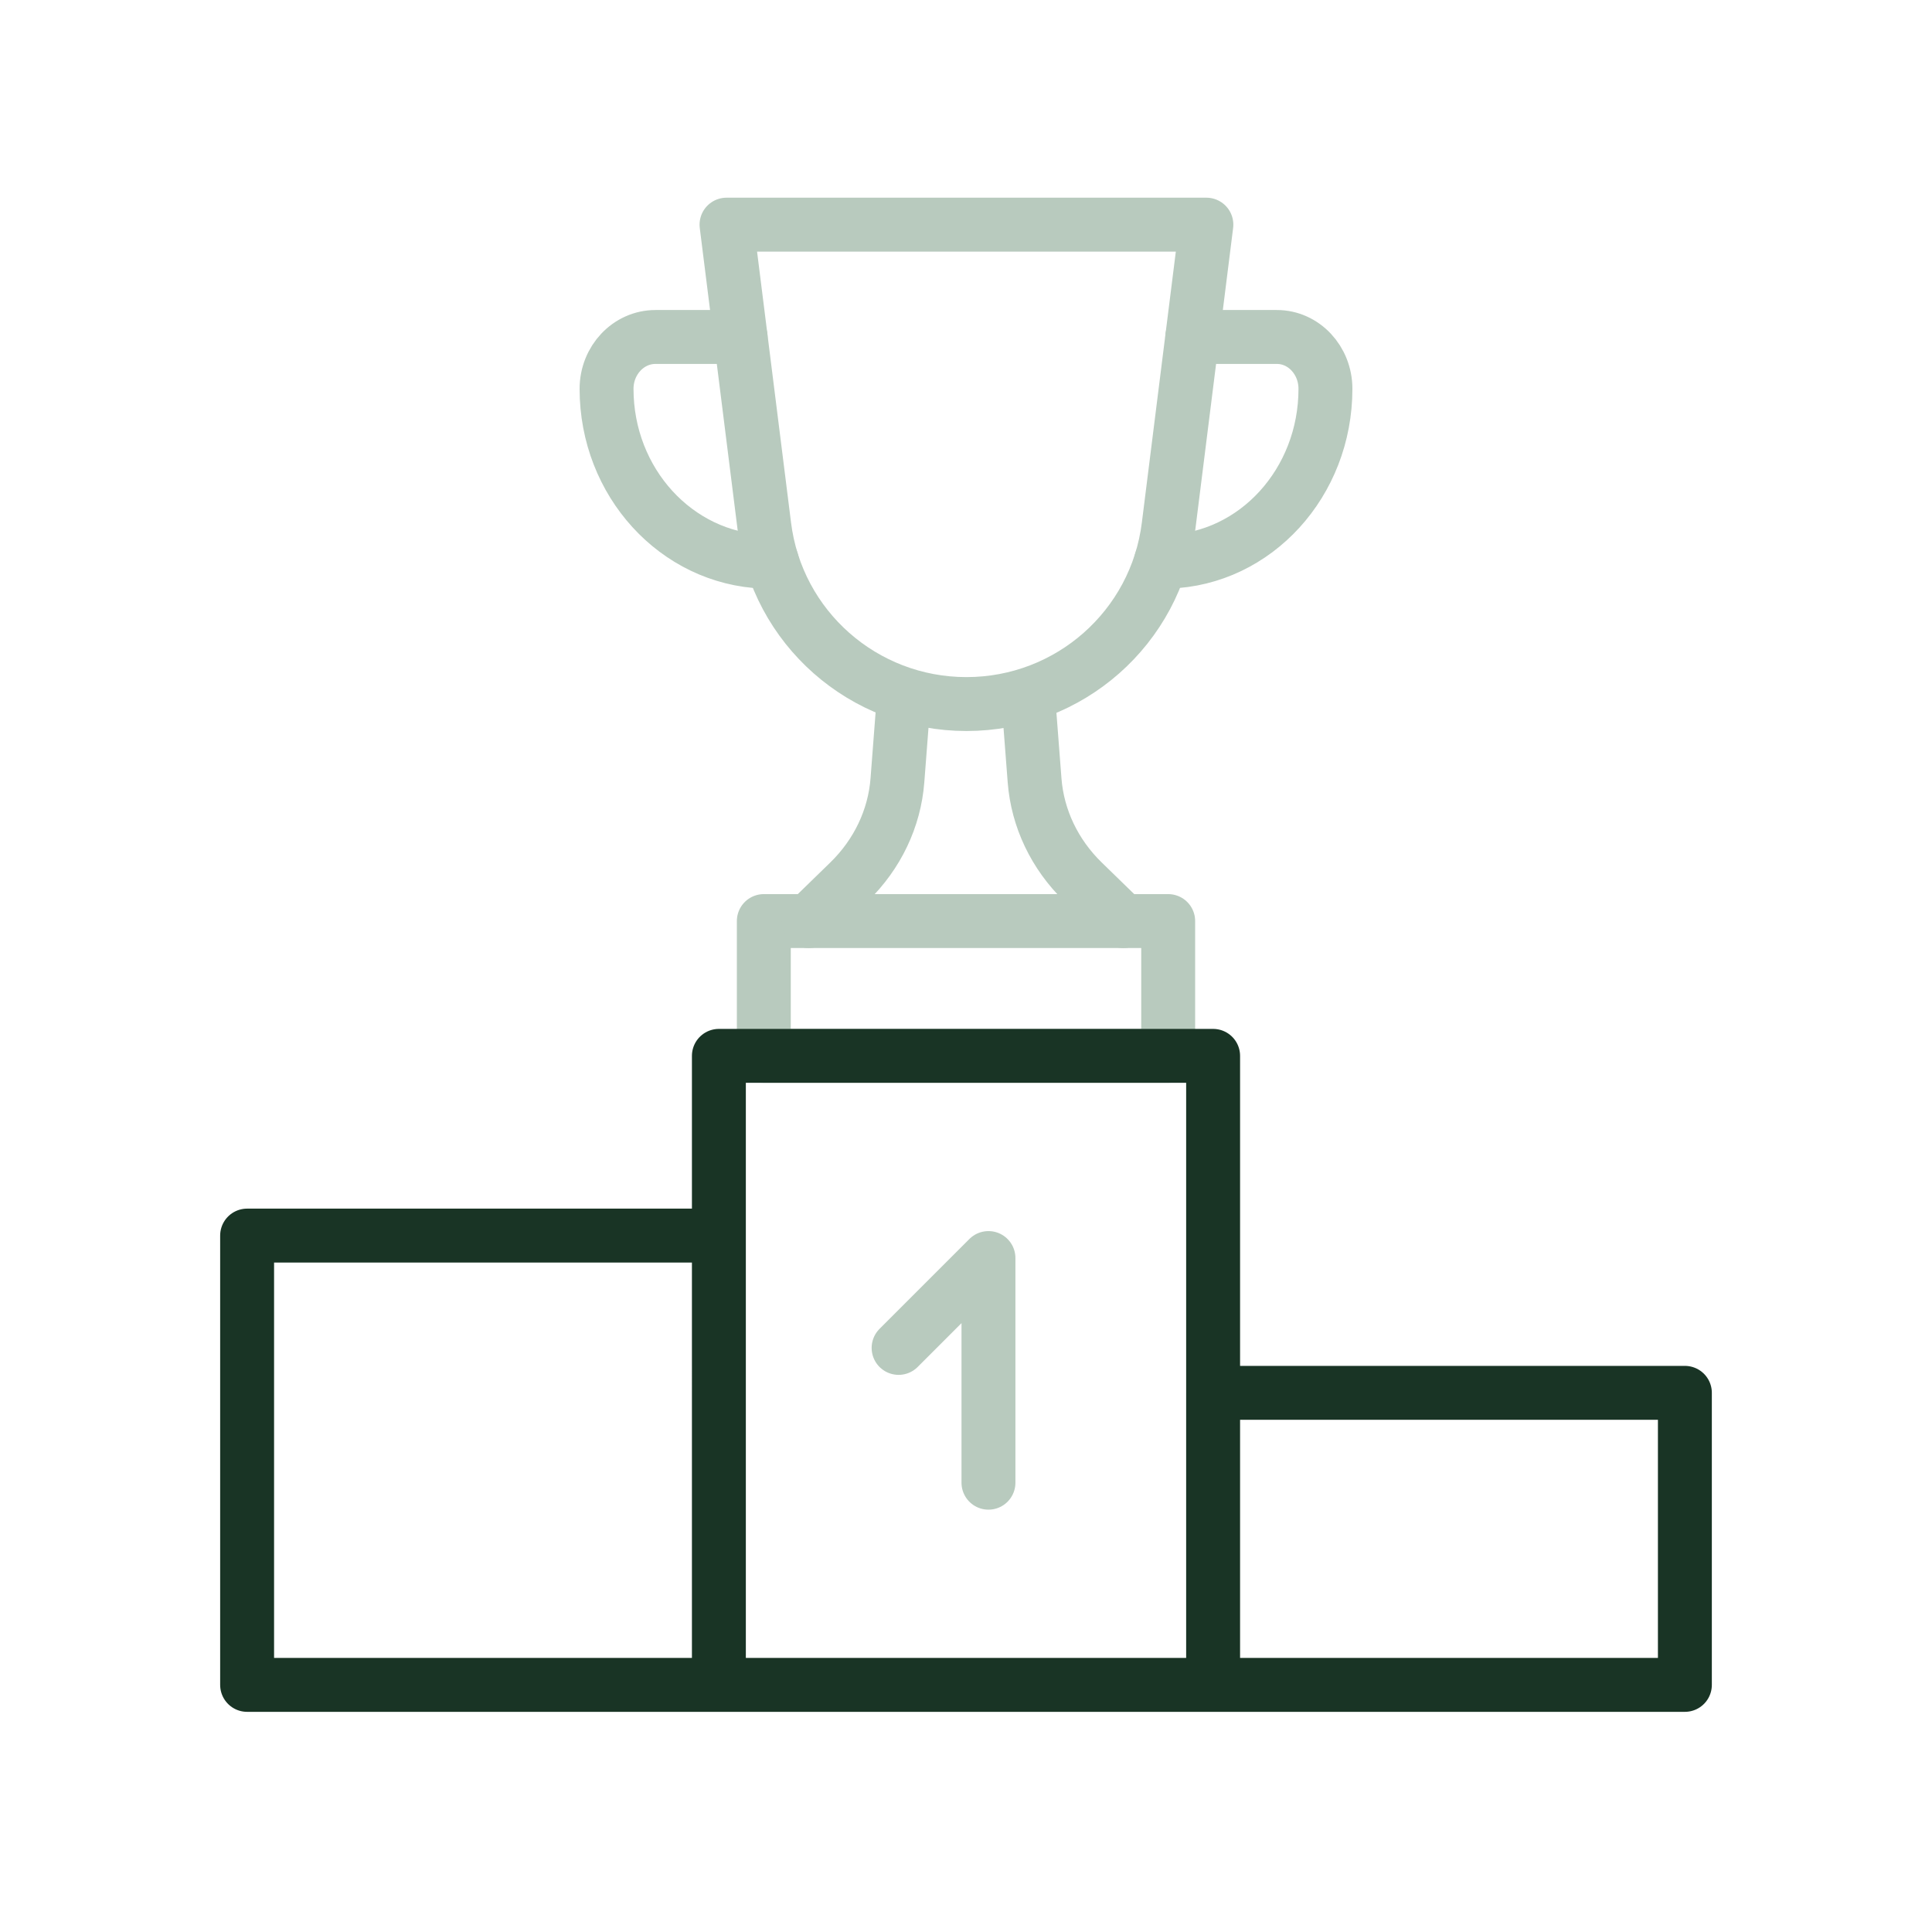
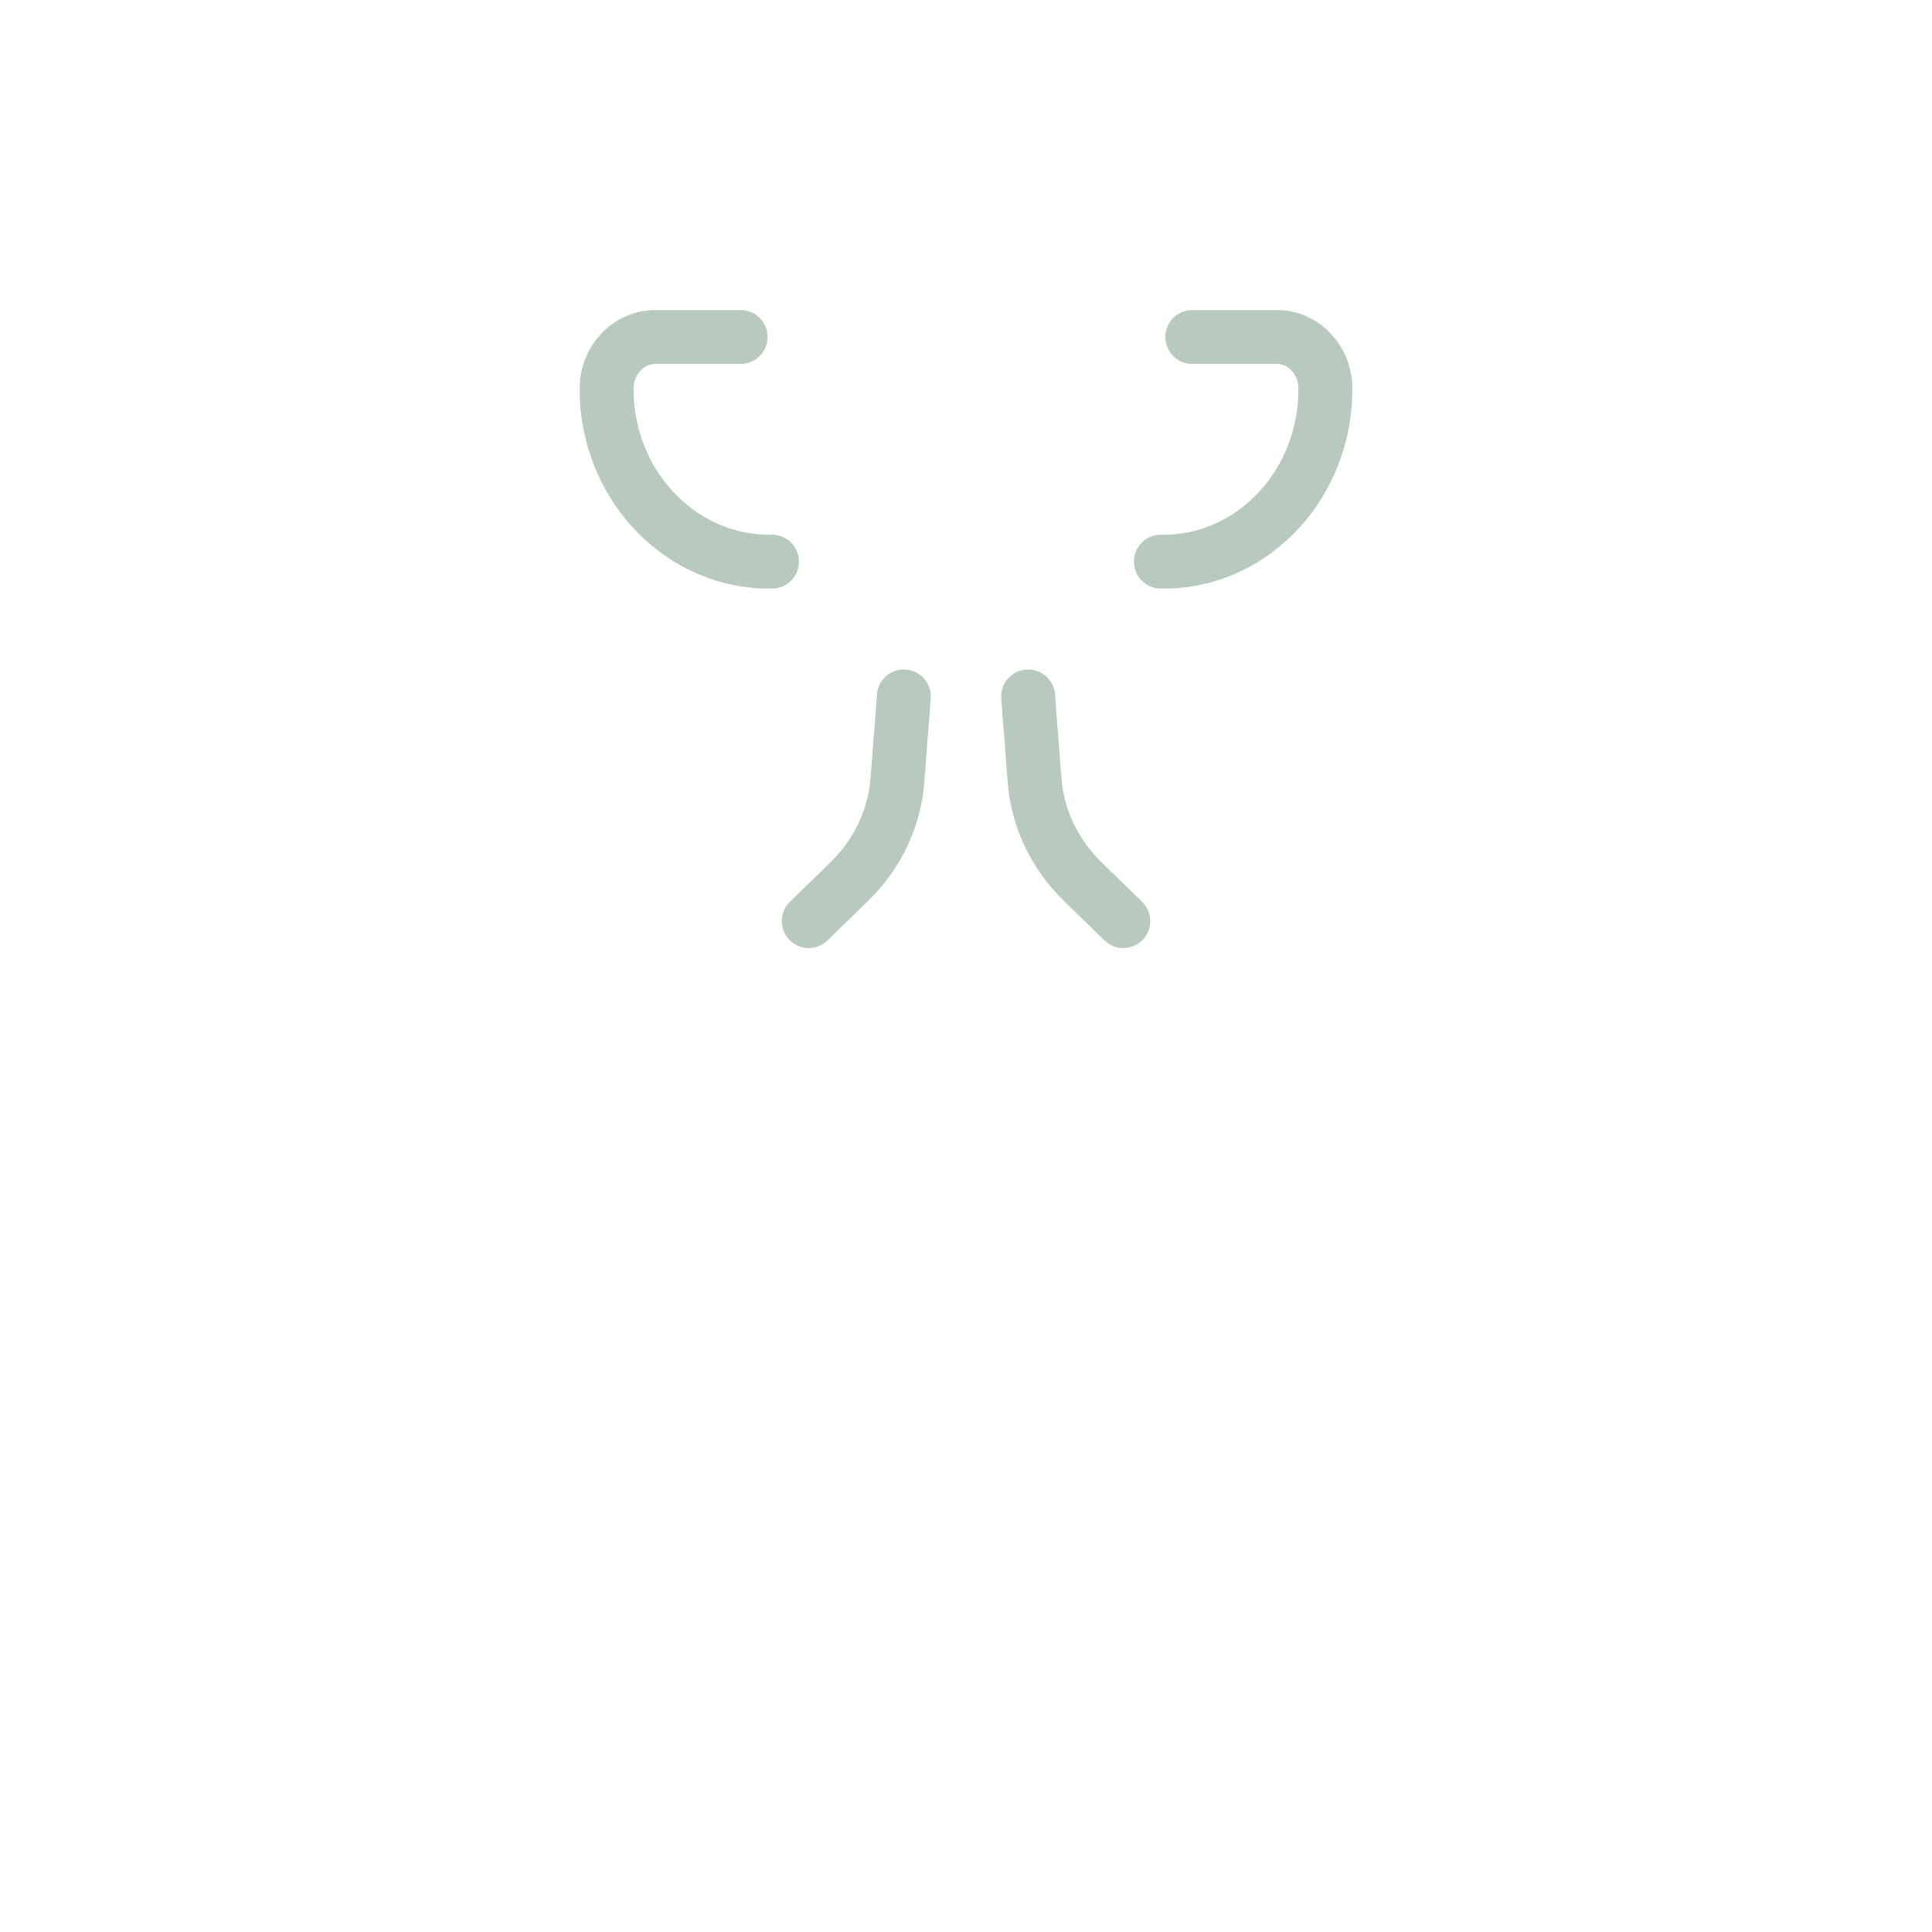
<svg xmlns="http://www.w3.org/2000/svg" width="430" height="430" fill="none" viewBox="0 0 430 430">
  <g stroke-linecap="round" stroke-linejoin="round" stroke-width="12">
-     <path stroke="#b8cabe" stroke-miterlimit="10" d="M260 205h-90v30h90zm8.499-155h-106.8l8.4 67c2.8 22.7 22.1 39.7 45 39.7s42.2-17 45-39.7z" />
    <path stroke="#b8cabe" d="m180 205 8.98-8.74c6.301-6.134 10.105-14.116 10.755-22.572L201.172 155m-29.345-30H170c-19.446-.726-35-17.665-35-38.456C135 80.168 139.876 75 145.89 75h18.944m93.537 50H260c19.422-.579 35-17.576 35-38.458C295 80.168 290.161 75 284.192 75h-18.827M250 205l-8.979-8.74c-6.302-6.134-10.105-14.116-10.756-22.572L228.828 155" />
-     <path stroke="#193425" stroke-miterlimit="10" d="M160 275H55v100h105zm110-40H160v140h110zm105 75H270v65h105z" />
-     <path stroke="#b8cabe" stroke-miterlimit="10" d="m200 300 20-20v50" />
  </g>
</svg>